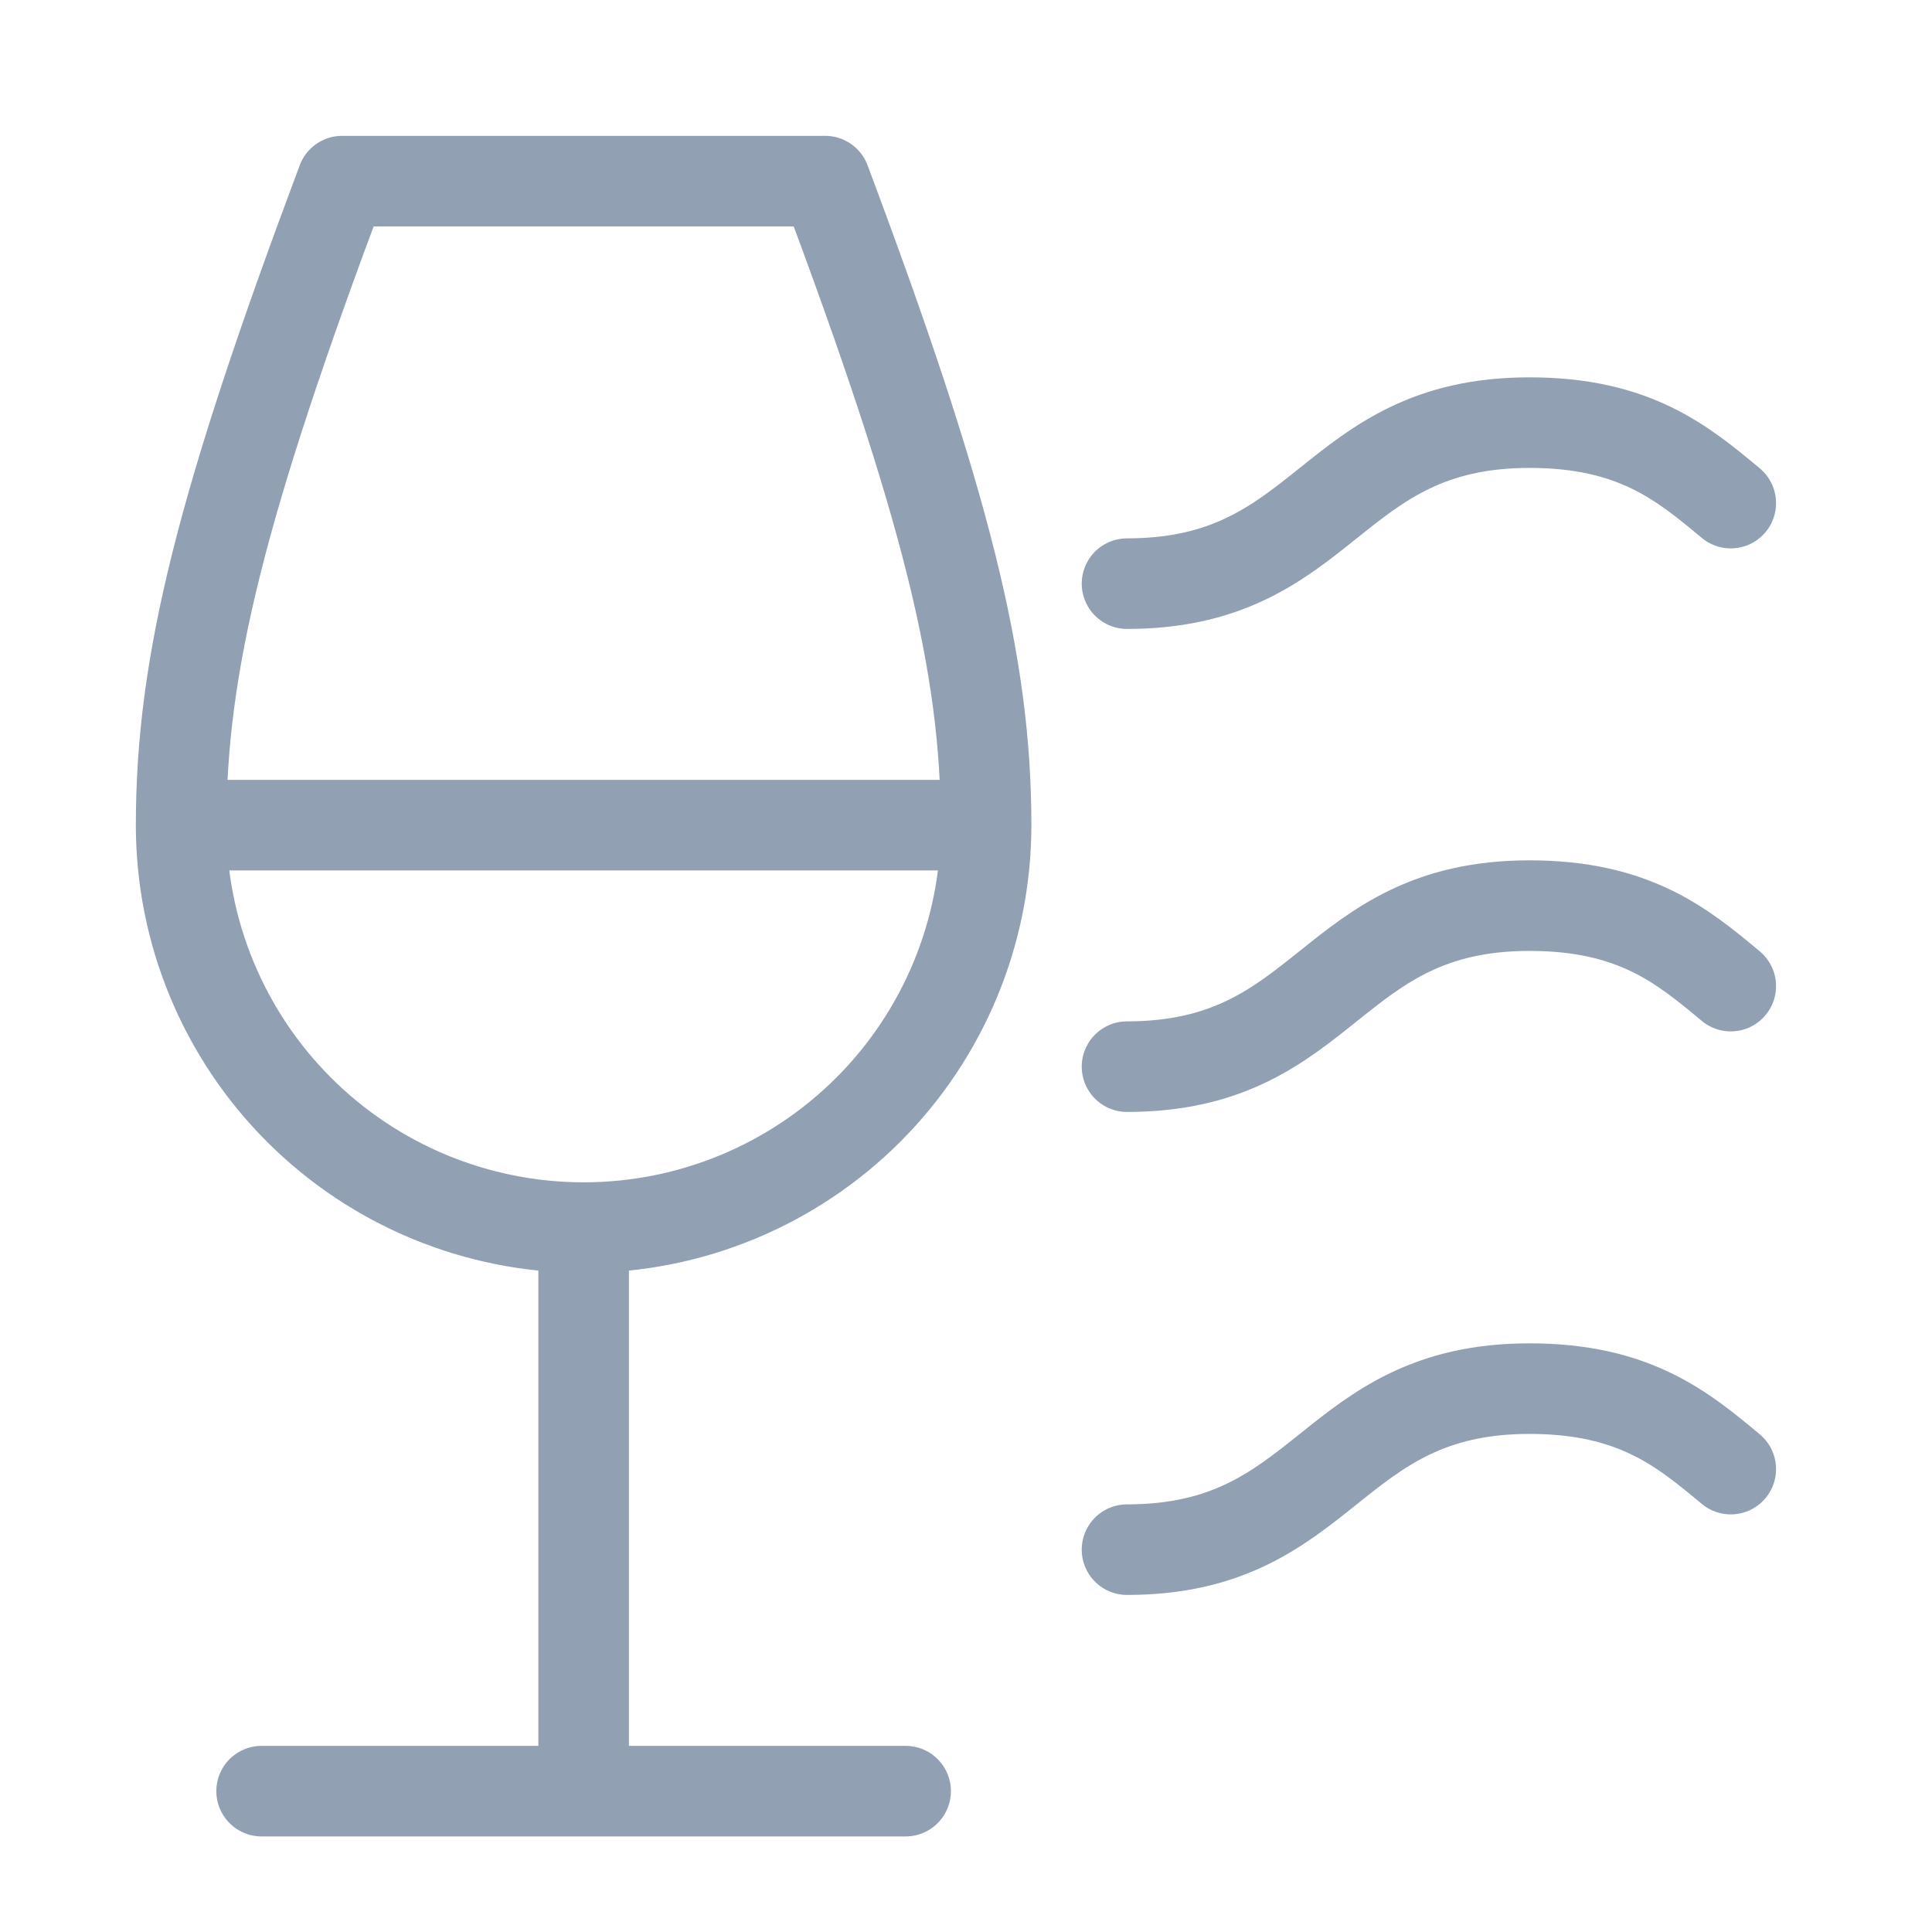
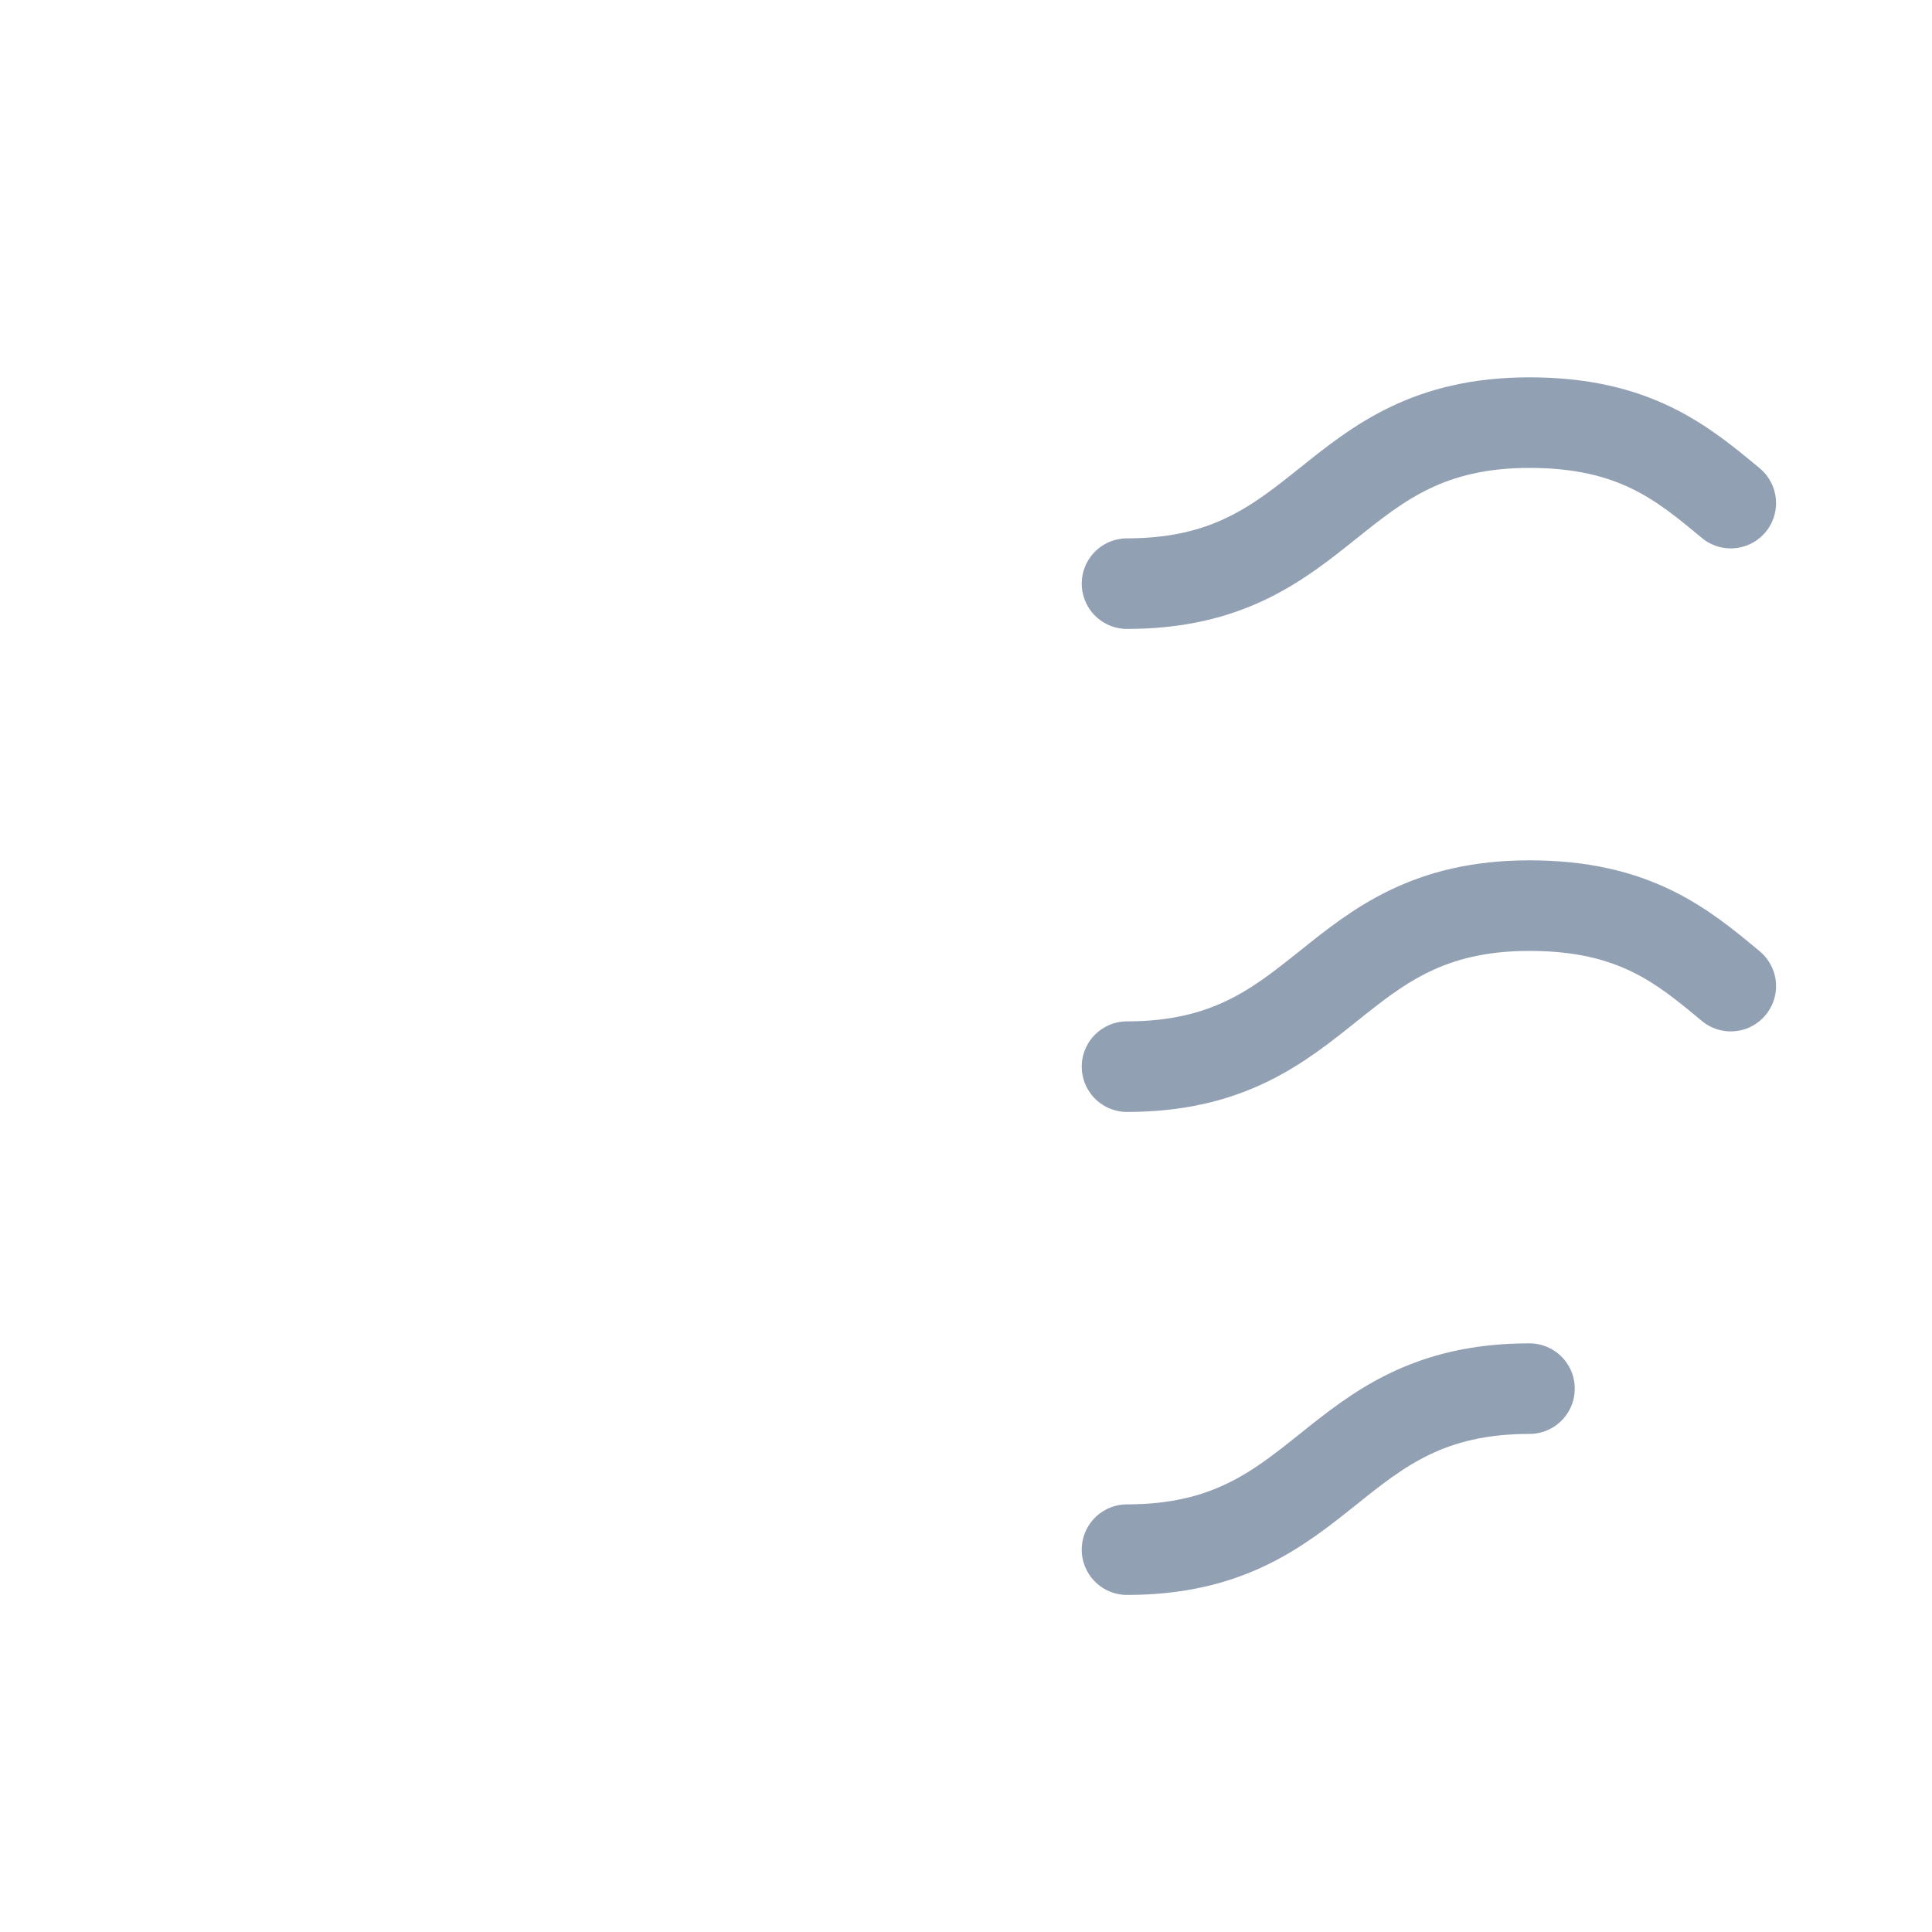
<svg xmlns="http://www.w3.org/2000/svg" width="32" height="32" viewBox="0 0 32 32" fill="none">
-   <path d="M4.333 29.667H15M3 13.667H16.333M3 13.667C3 11 3.667 8.333 5.667 3L13.667 3C15.667 8.333 16.333 11 16.333 13.667M3 13.667C3 15.435 3.702 17.131 4.953 18.381C6.203 19.631 7.899 20.333 9.667 20.333M16.333 13.667C16.333 15.435 15.631 17.131 14.381 18.381C13.13 19.631 11.435 20.333 9.667 20.333M9.667 20.333L9.667 29.667" stroke="#91A0B2" stroke-width="1.5" stroke-linecap="round" stroke-linejoin="round" />
-   <path d="M18.667 9.667C22 9.667 22 7 25.333 7C27.067 7 27.867 7.667 28.667 8.333M18.667 17.667C22 17.667 22 15 25.333 15C27.067 15 27.867 15.667 28.667 16.333M18.667 25.667C22 25.667 22 23 25.333 23C27.067 23 27.867 23.667 28.667 24.333" stroke="#91A0B2" stroke-width="1.5" stroke-linecap="round" stroke-linejoin="round" />
+   <path d="M18.667 9.667C22 9.667 22 7 25.333 7C27.067 7 27.867 7.667 28.667 8.333M18.667 17.667C22 17.667 22 15 25.333 15C27.067 15 27.867 15.667 28.667 16.333M18.667 25.667C22 25.667 22 23 25.333 23" stroke="#91A0B2" stroke-width="1.5" stroke-linecap="round" stroke-linejoin="round" />
</svg>